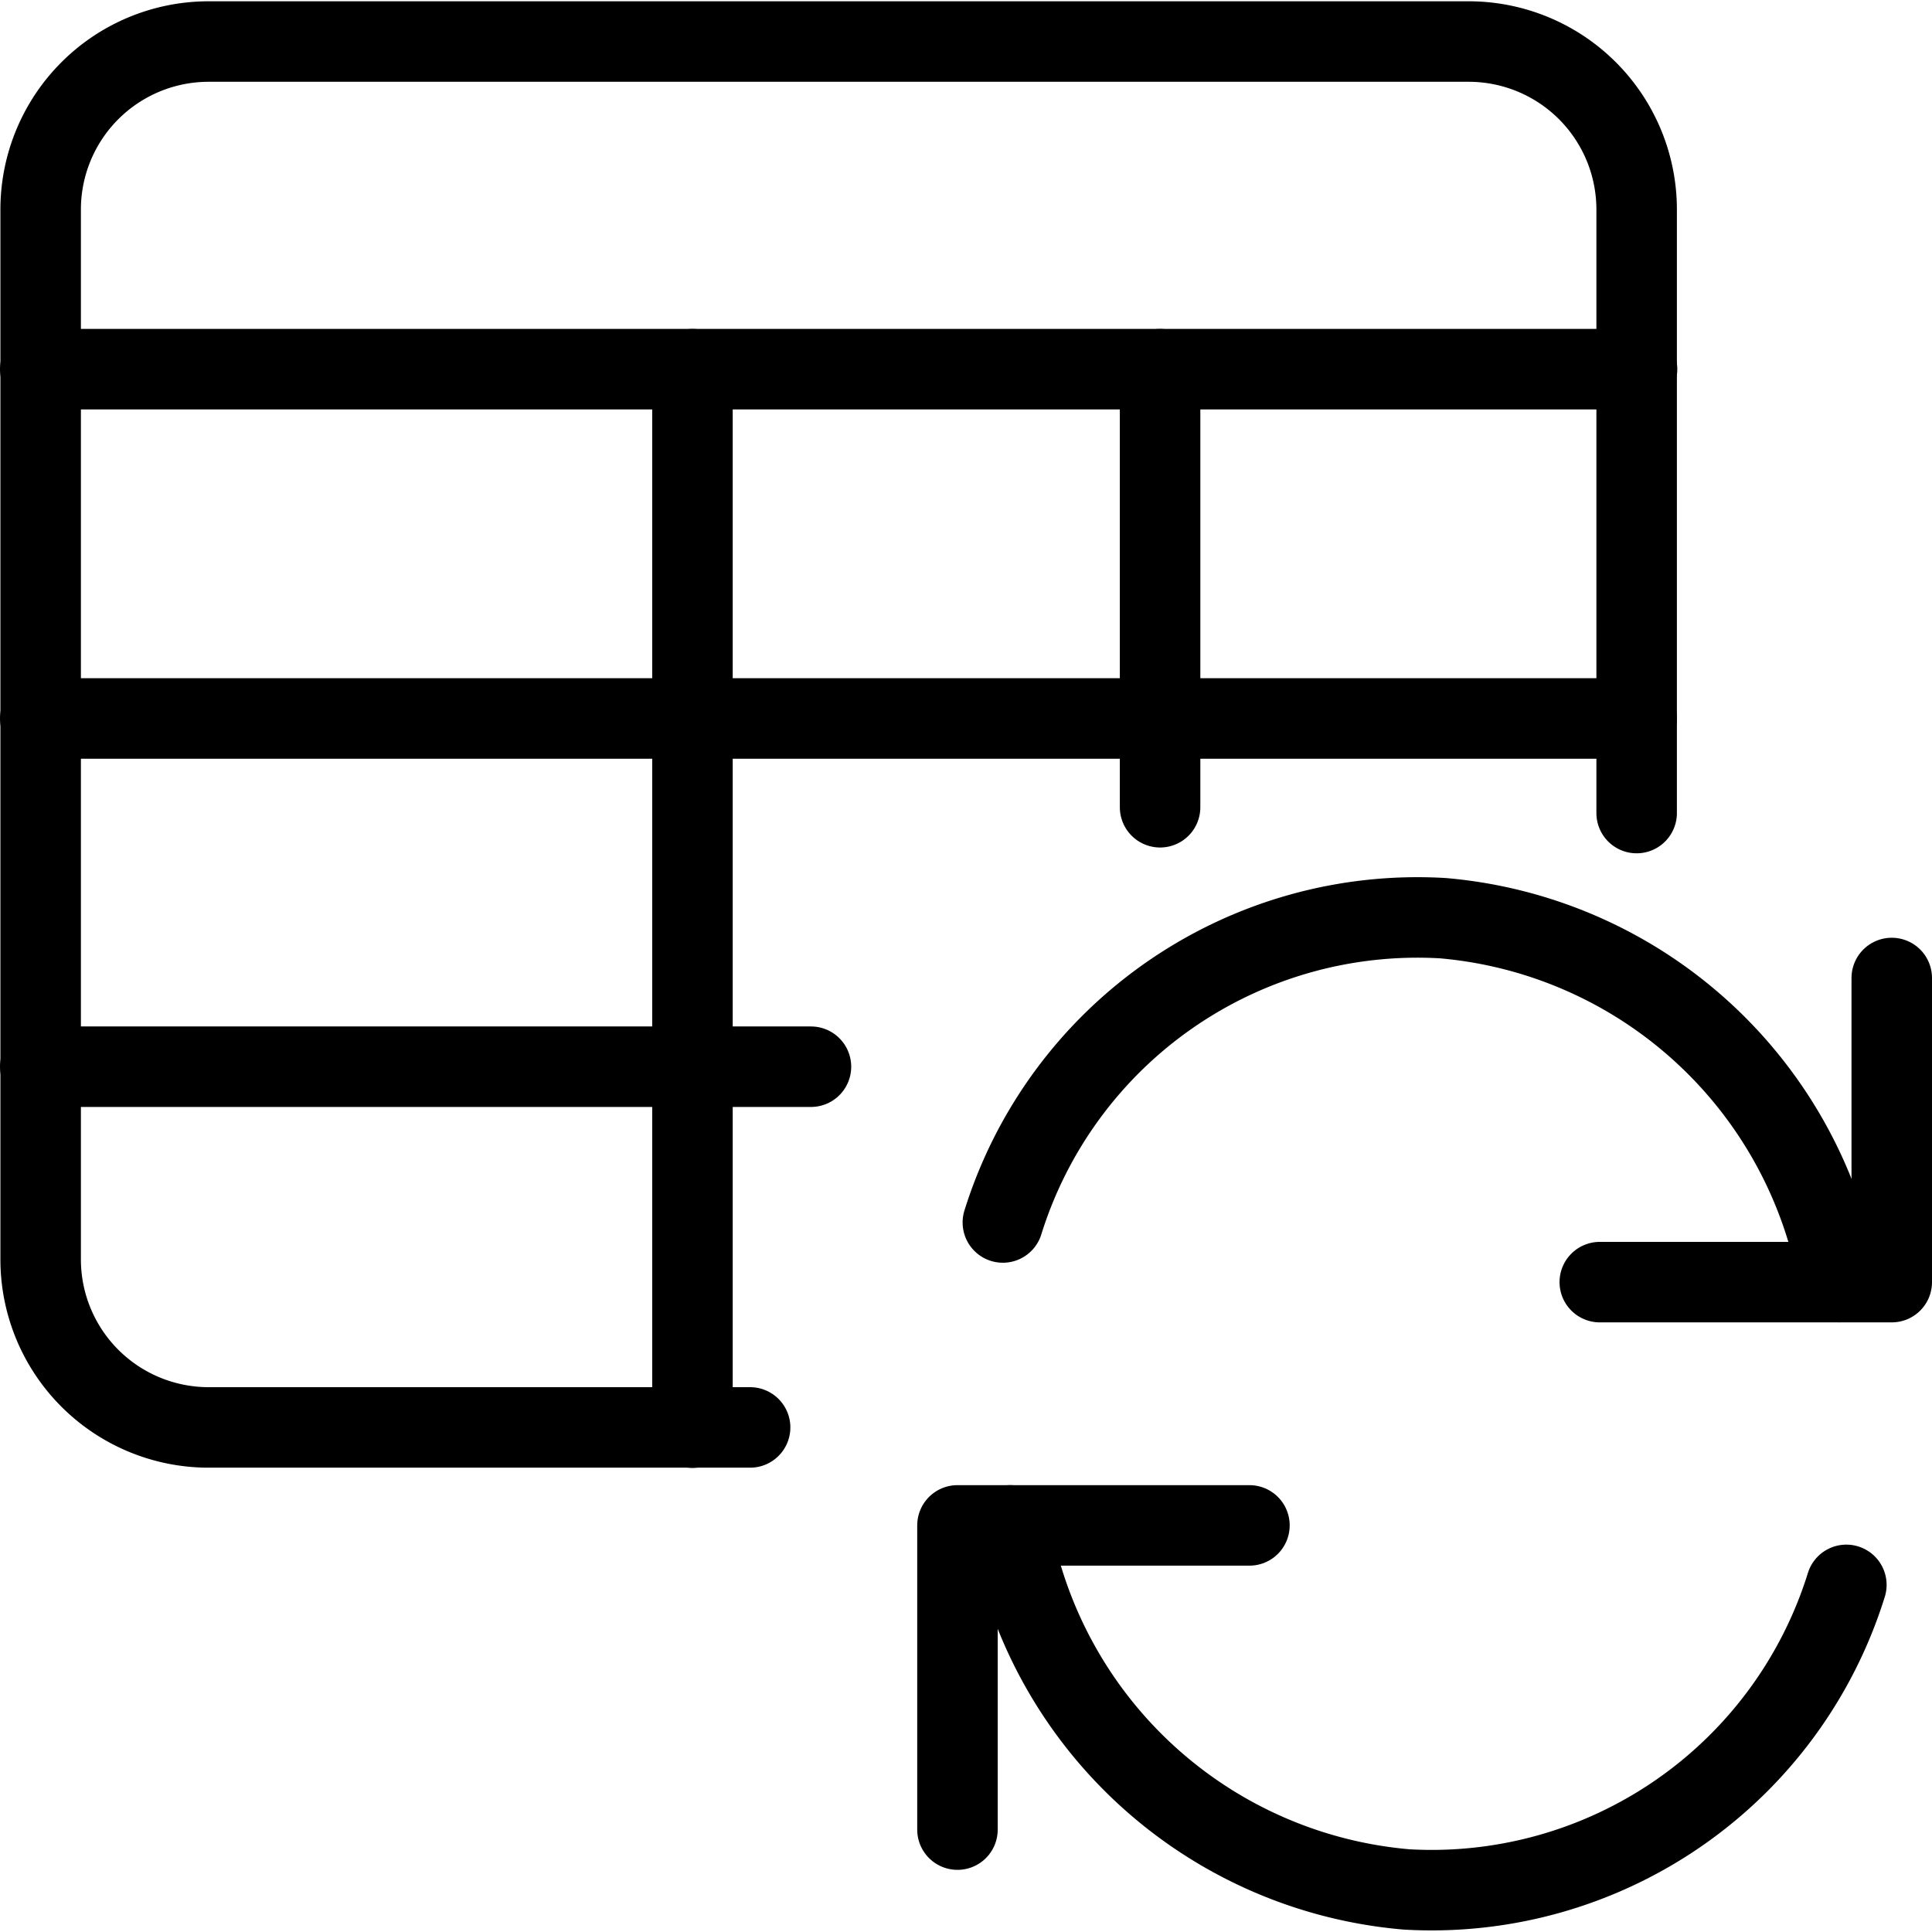
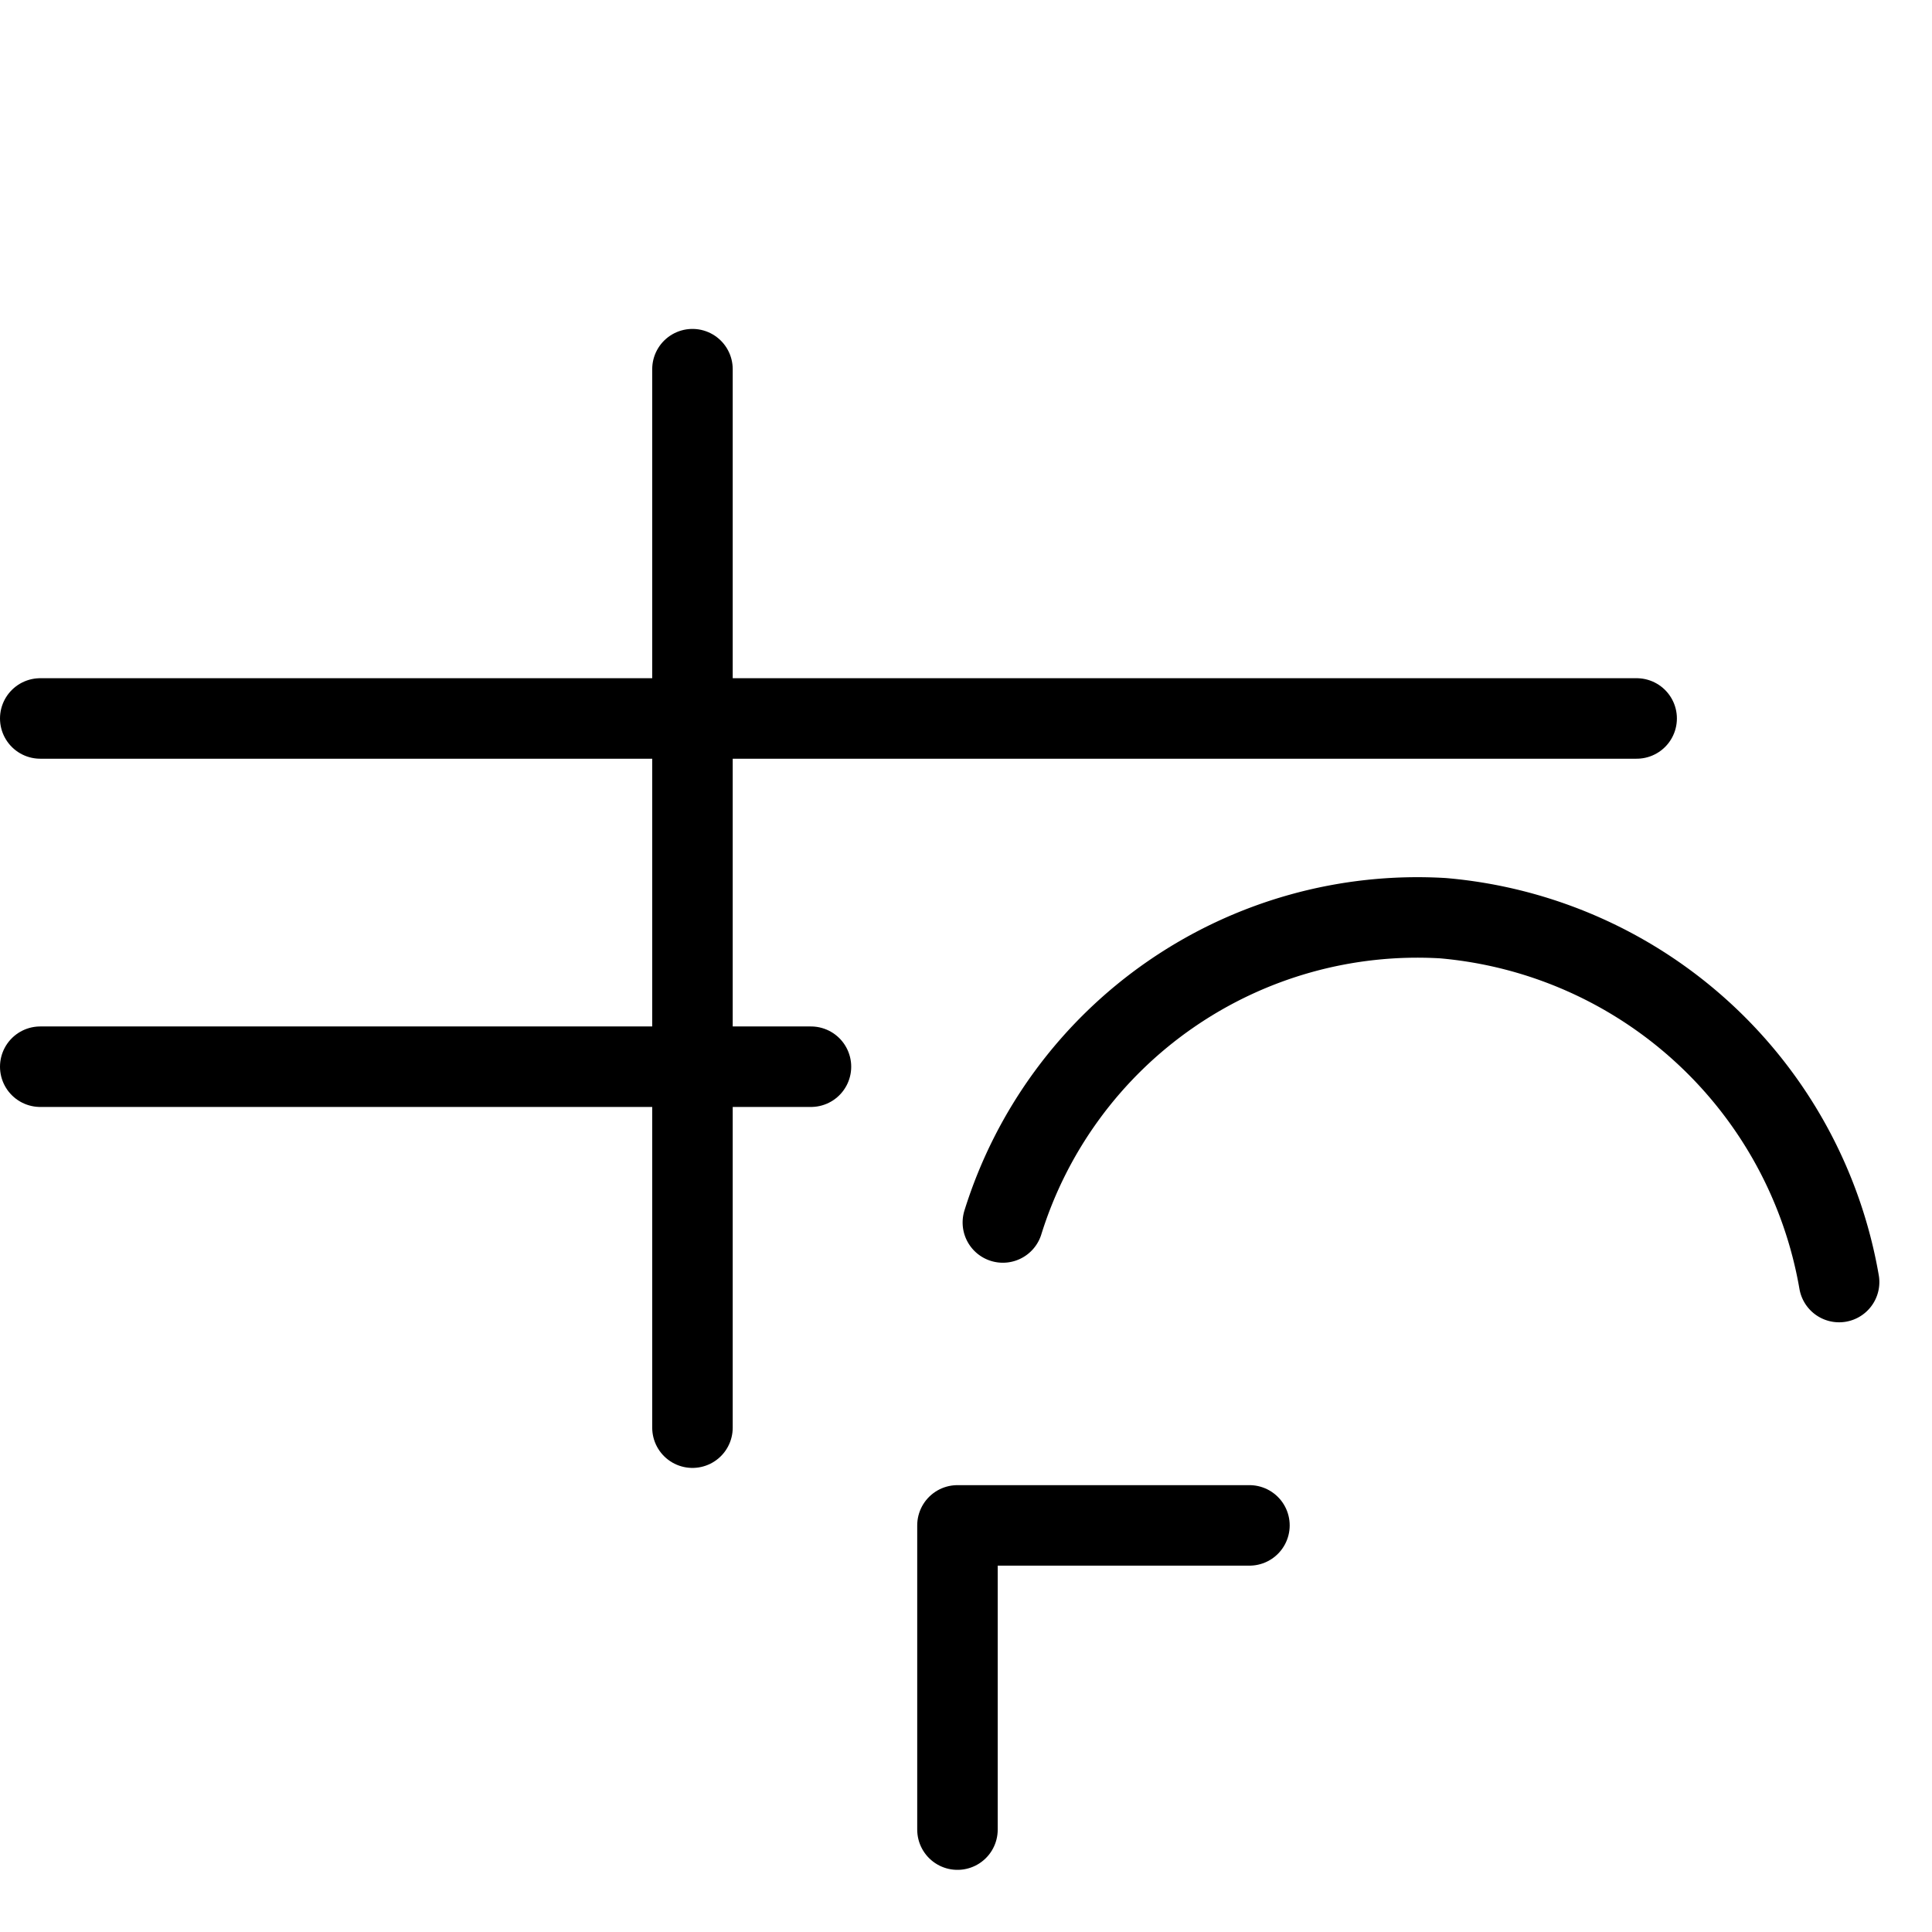
<svg xmlns="http://www.w3.org/2000/svg" viewBox="0 0 24 24">
  <g transform="matrix(1,0,0,1,0,0)">
    <defs>
      <style>.a{fill:none;stroke:#000000;stroke-linecap:round;stroke-linejoin:round;}</style>
    </defs>
    <path class="a" d="M15.521,18.949H11.894v3.779" />
-     <path class="a" d="M22.936,19.688a5.394,5.394,0,0,1-5.466,3.783,5.47,5.47,0,0,1-4.922-4.522" />
-     <path class="a" d="M19.873,15.927H23.5V12.149" />
    <path class="a" d="M12.458,15.186a5.394,5.394,0,0,1,5.466-3.78,5.473,5.473,0,0,1,4.922,4.52" />
-     <line class="a" x1="0.5" y1="4.586" x2="20.336" y2="4.586" />
    <line class="a" x1="0.5" y1="13.251" x2="10.074" y2="13.251" />
    <line class="a" x1="0.5" y1="8.925" x2="20.331" y2="8.925" />
    <line class="a" x1="8.602" y1="4.586" x2="8.602" y2="17.735" />
-     <line class="a" x1="14.411" y1="4.586" x2="14.411" y2="10.028" />
-     <path class="a" d="M9.318,17.732H2.592A2.087,2.087,0,0,1,.505,15.645V2.6A2.087,2.087,0,0,1,2.592.516H18.244A2.087,2.087,0,0,1,20.331,2.6V10.1" />
  </g>
</svg>